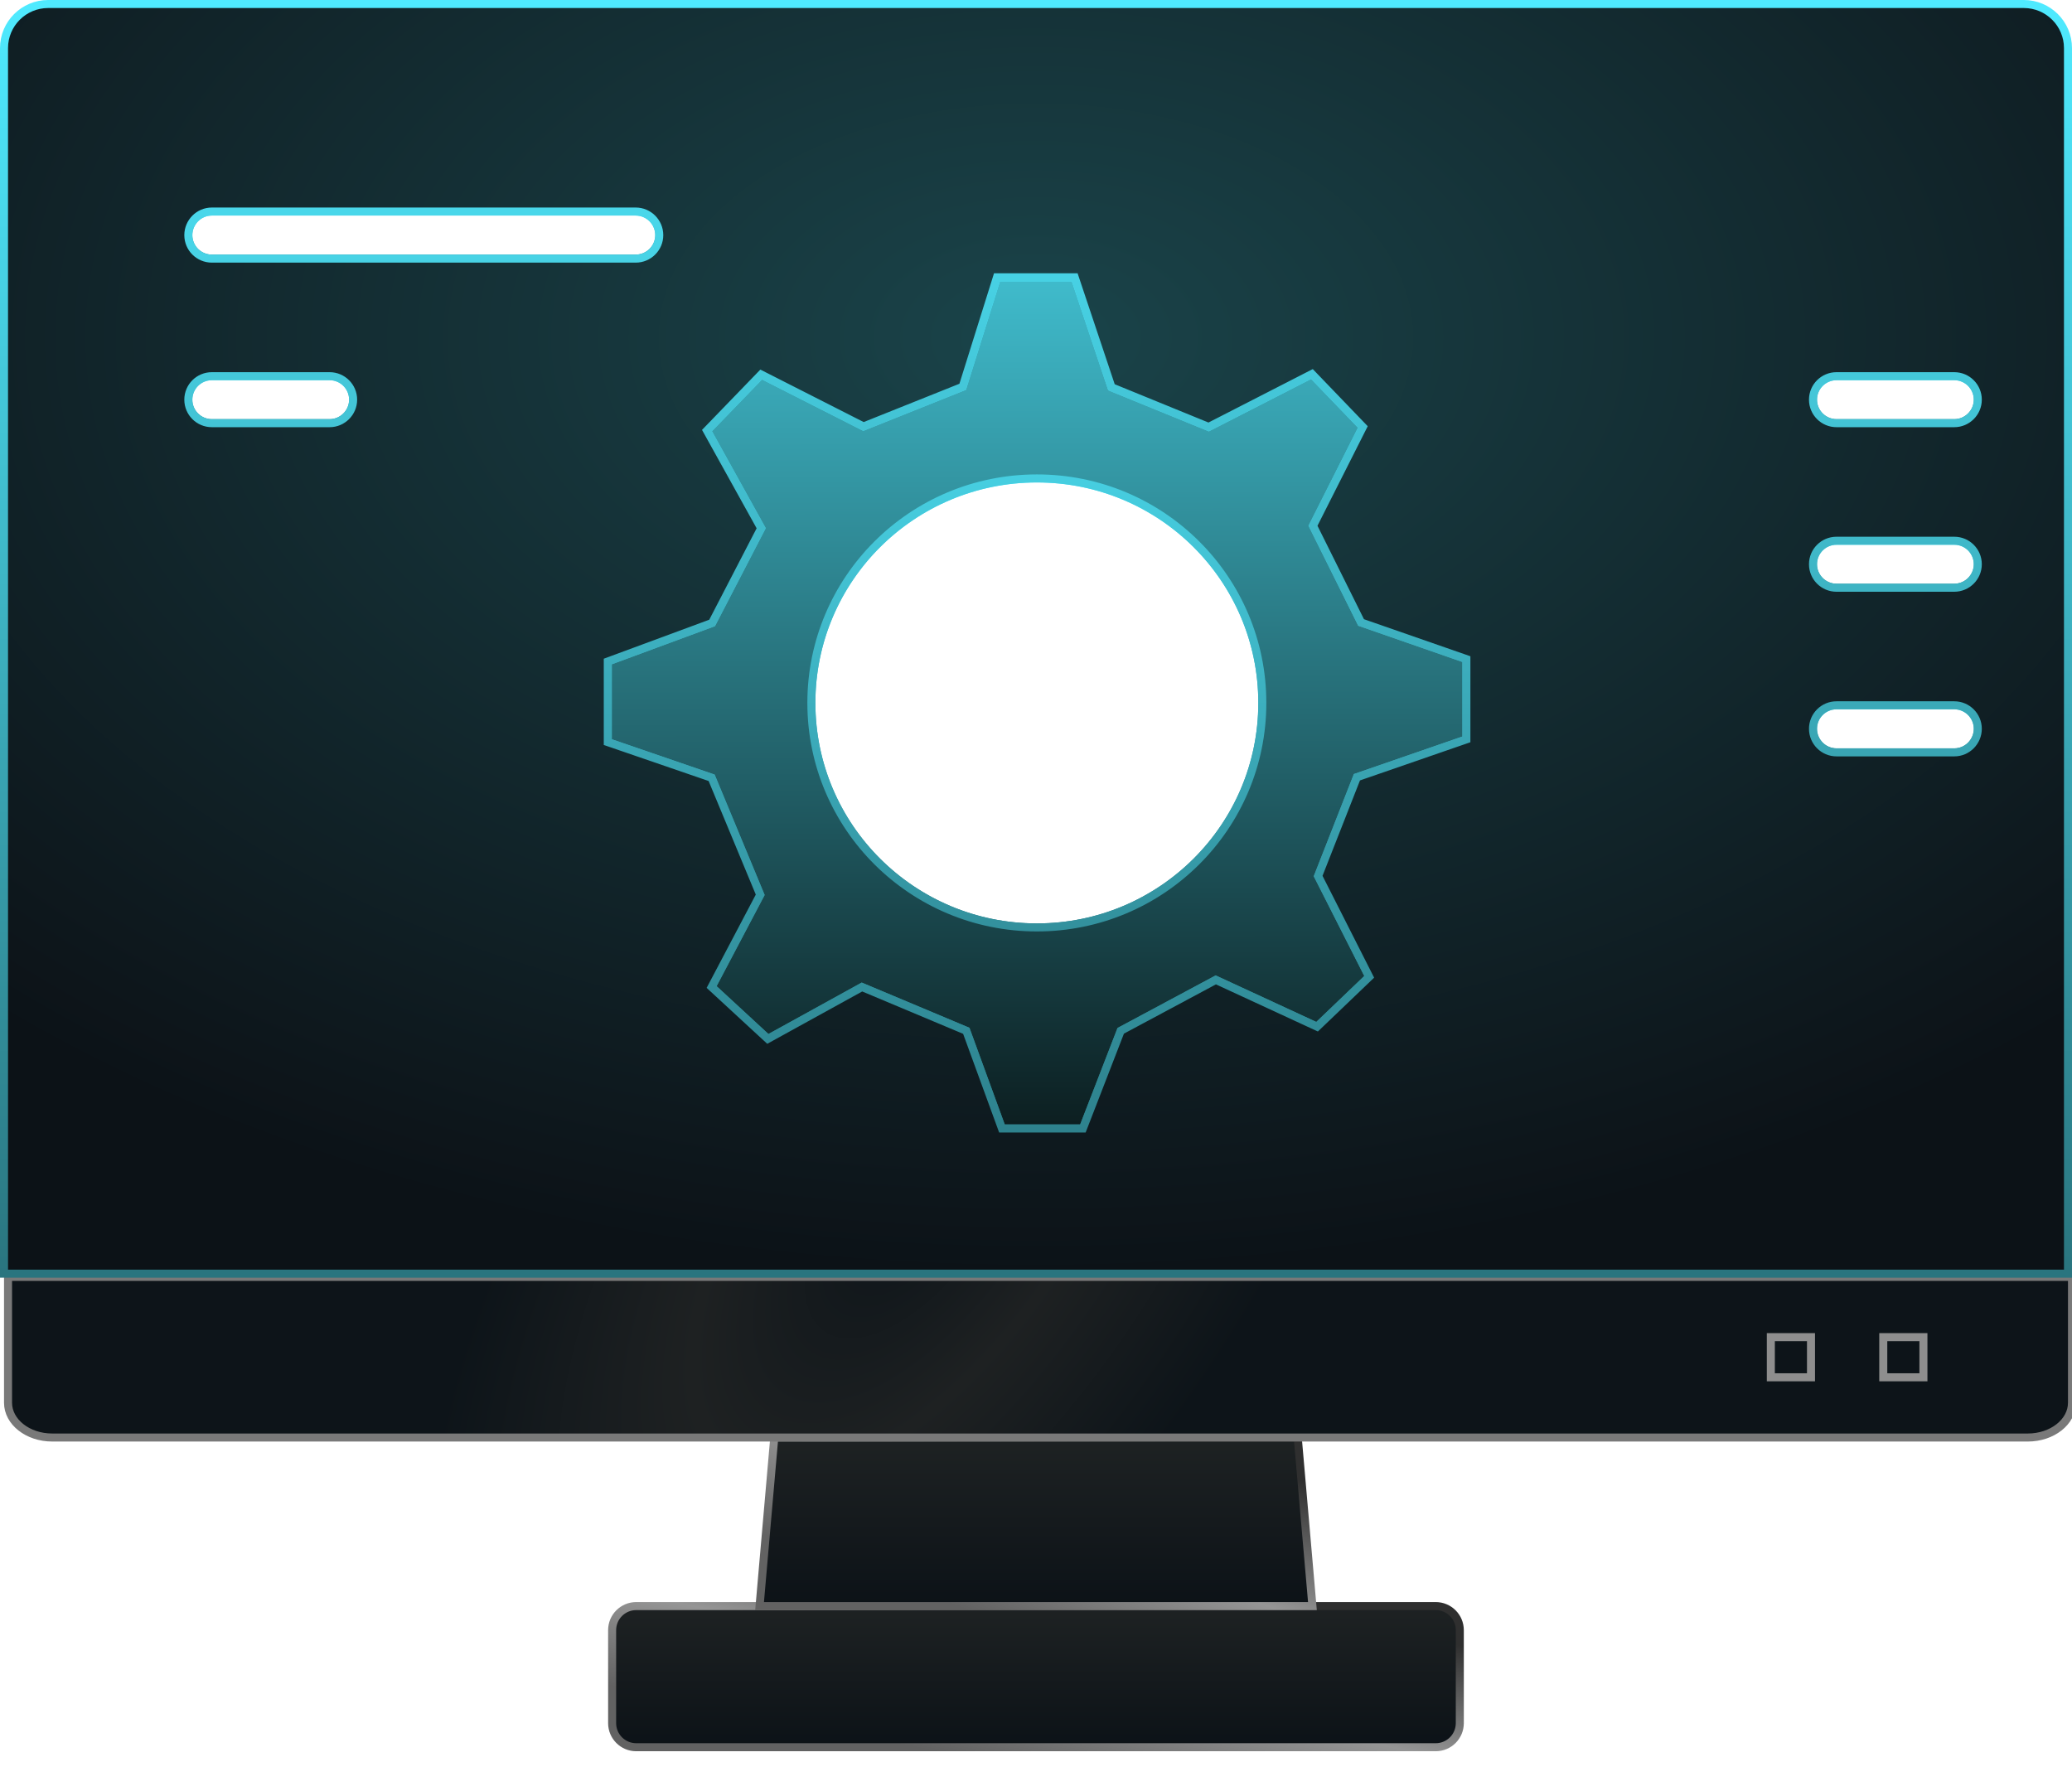
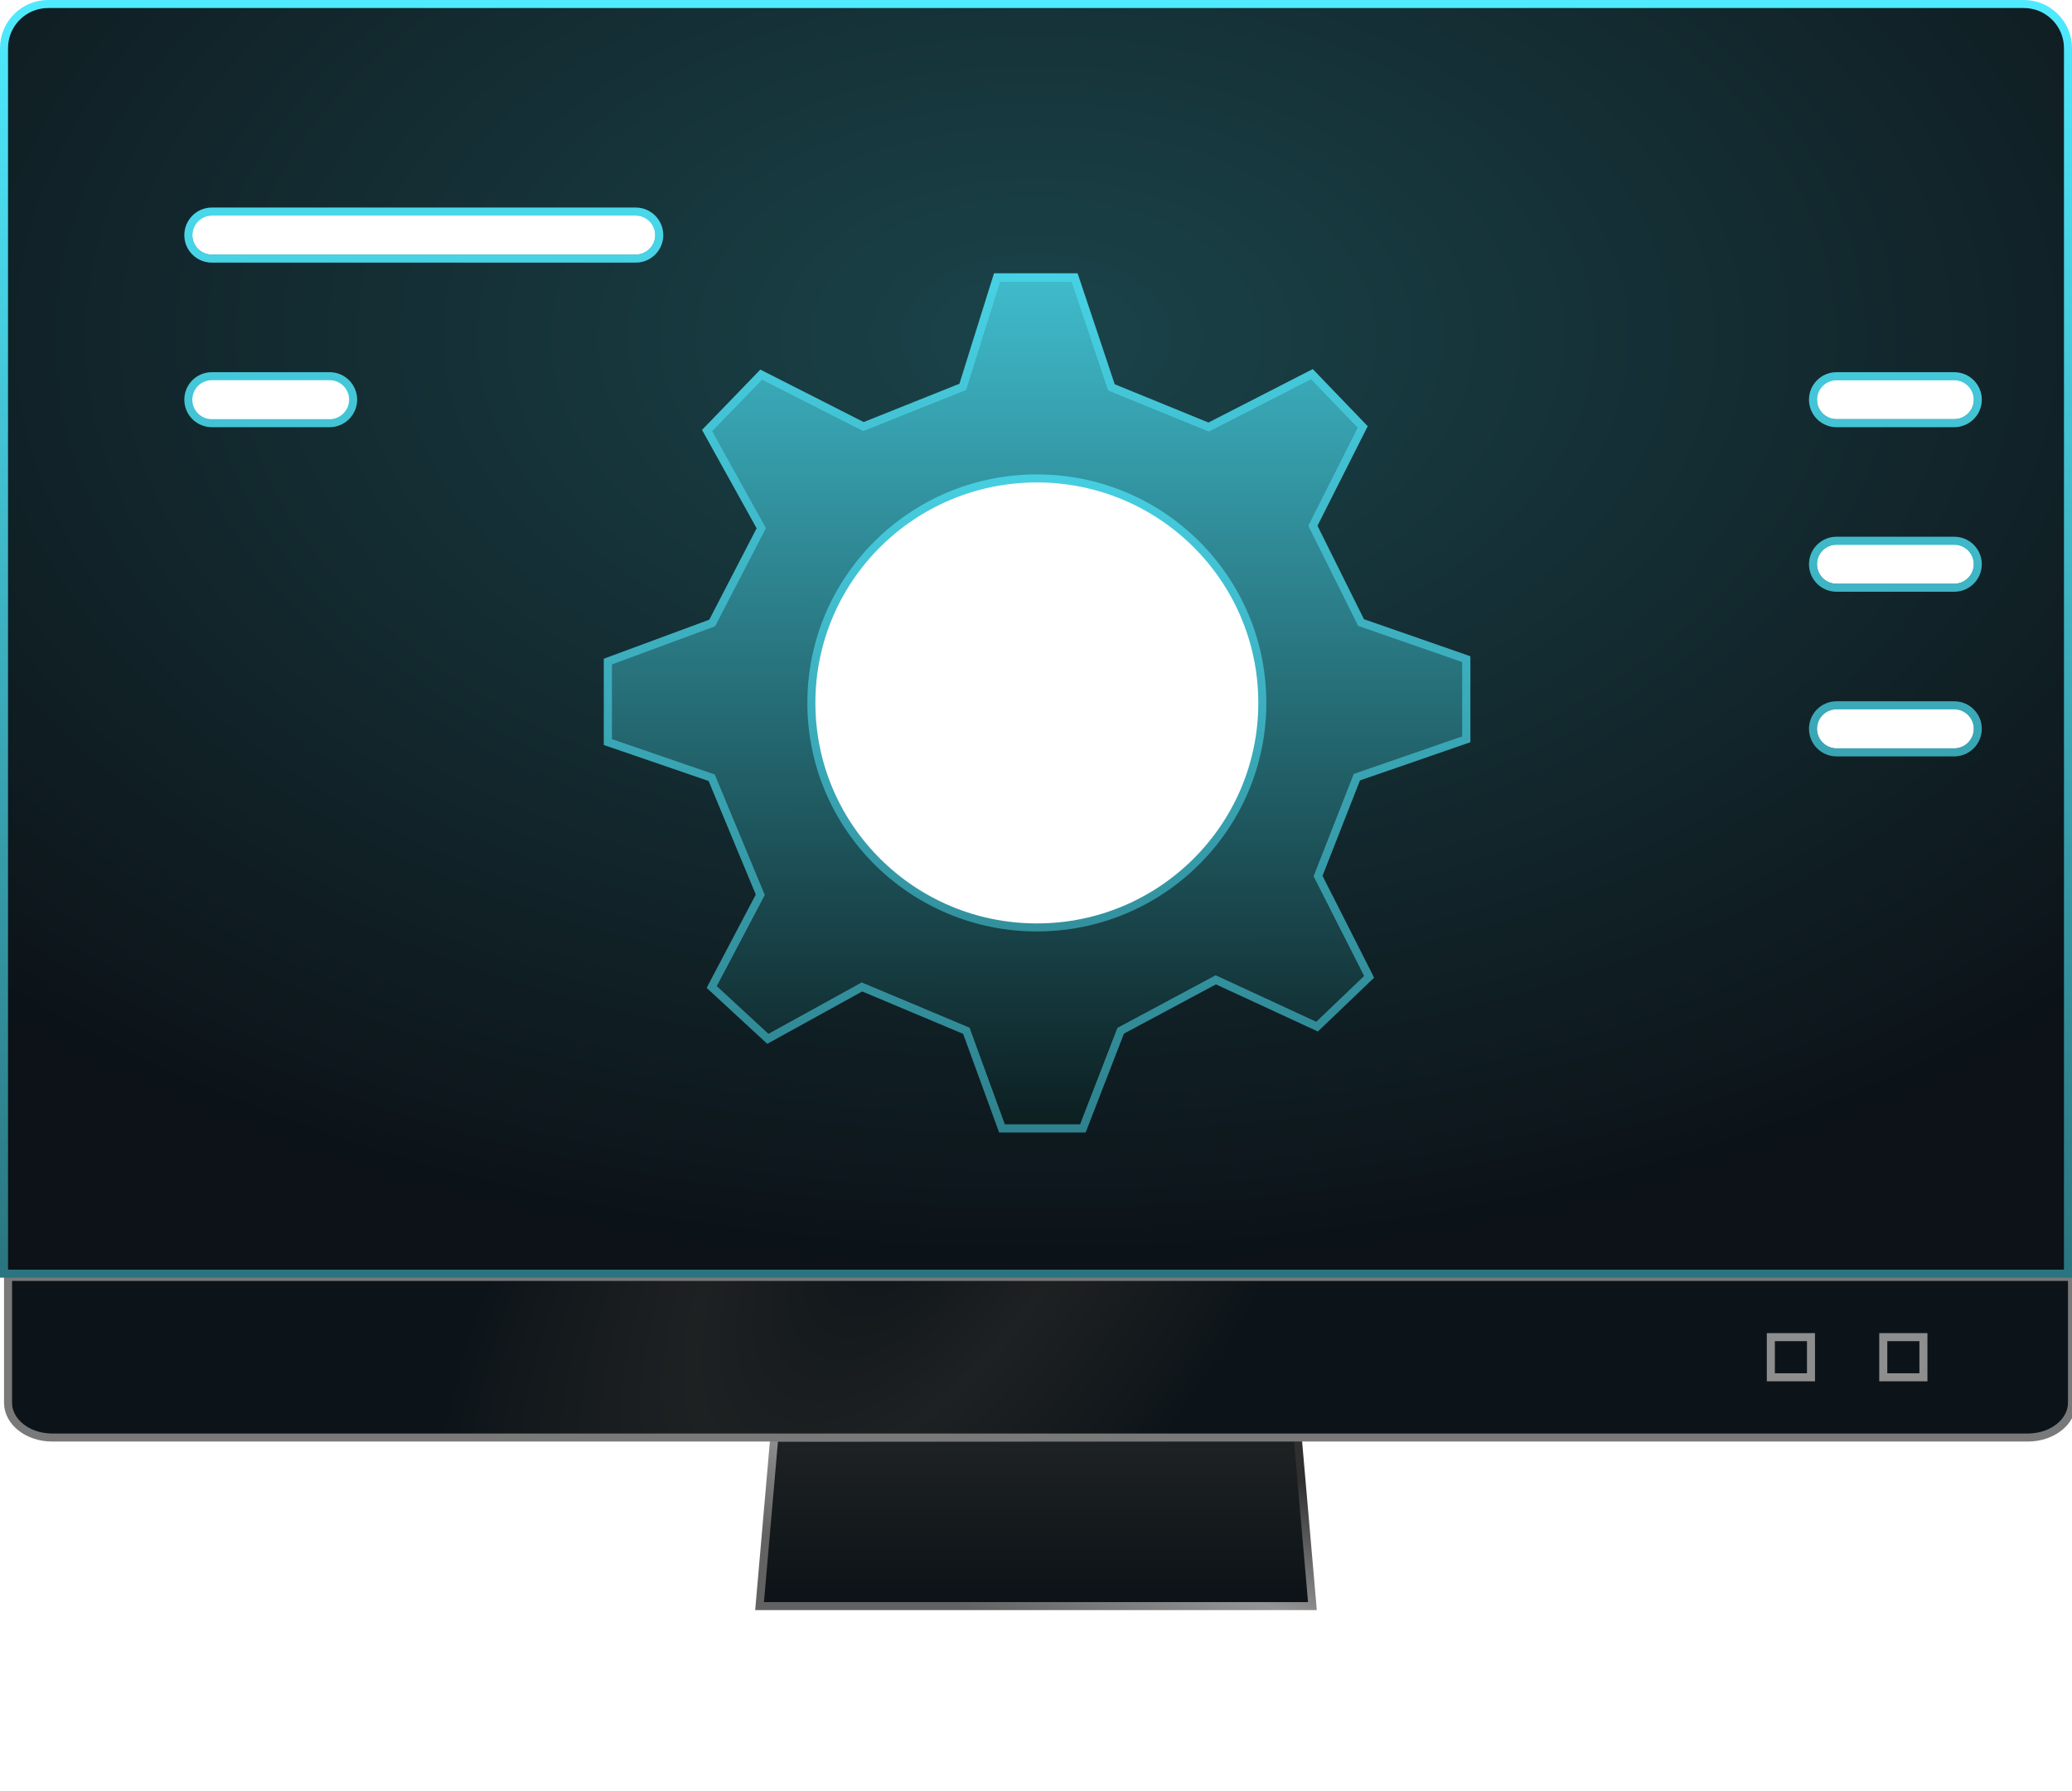
<svg xmlns="http://www.w3.org/2000/svg" width="258" height="223" viewBox="0 0 258 223" fill="none">
  <g clip-path="url(#clip0_2103_2840)">
-     <path d="M178.771 199.99H79.221C77.564 199.99 76.221 201.331 76.221 202.985V214.569C76.221 216.223 77.564 217.565 79.221 217.565H178.771C180.428 217.565 181.771 216.223 181.771 214.569V202.985C181.771 201.331 180.428 199.99 178.771 199.99Z" fill="url(#paint0_linear_2103_2840)" stroke="url(#paint1_linear_2103_2840)" />
    <path d="M163.42 199.99H94.58L96.41 179H161.59L163.42 199.99Z" fill="url(#paint2_linear_2103_2840)" stroke="url(#paint3_linear_2103_2840)" />
    <path d="M258 159V174.666C258 177.061 255.53 179 252.5 179H6.5C3.46 179 1 177.061 1 174.666V159H258Z" fill="url(#paint4_angular_2103_2840)" stroke="#797979" />
-     <path d="M43.97 49.769C43.97 50.577 43.64 51.306 43.11 51.836C42.58 52.365 41.85 52.694 41.04 52.694H26.38C24.76 52.694 23.45 51.386 23.45 49.769C23.45 48.151 24.76 46.843 26.38 46.843H41.04C42.66 46.843 43.97 48.151 43.97 49.769Z" stroke="url(#paint5_linear_2103_2840)" />
    <path d="M82.09 29.278C82.09 30.087 81.76 30.816 81.23 31.345C80.7 31.874 79.97 32.204 79.16 32.204H26.38C24.76 32.204 23.45 30.896 23.45 29.278C23.45 28.469 23.78 27.74 24.31 27.201C24.84 26.672 25.57 26.342 26.38 26.342H79.16C80.77 26.342 82.09 27.66 82.09 29.278Z" stroke="url(#paint6_linear_2103_2840)" />
-     <path d="M157.18 87.525C157.18 102.972 144.61 115.484 129.11 115.484C113.61 115.484 101.03 102.972 101.03 87.525C101.03 72.077 113.6 59.575 129.11 59.575C144.62 59.575 157.18 72.087 157.18 87.525Z" stroke="url(#paint7_linear_2103_2840)" />
    <path d="M182.59 92.068V82.072L169.48 77.509L163.49 65.466L169.7 53.163L163.36 46.573L150.5 53.163L138.4 48.221L133.82 34.53H124.14L119.87 48.161L107.52 53.104L94.78 46.633L88.03 53.613L94.78 65.775L88.67 77.569L75.68 82.372V92.407L88.61 96.851L94.66 111.42L88.61 122.903L95.61 129.364L107.33 122.903L120.32 128.356L124.76 140.518H134.84L139.55 128.356L151.39 122.015L164 127.846L170.49 121.635L164.13 109.083L168.96 96.781L182.59 92.068ZM129.11 115.484C113.6 115.484 101.03 102.972 101.03 87.524C101.03 72.076 113.6 59.574 129.11 59.574C144.62 59.574 157.18 72.086 157.18 87.524C157.18 102.962 144.61 115.484 129.11 115.484Z" fill="url(#paint8_linear_2103_2840)" stroke="url(#paint9_linear_2103_2840)" />
    <path d="M246.27 90.749C246.27 91.558 245.94 92.287 245.41 92.827C244.88 93.356 244.15 93.685 243.34 93.685H228.68C227.06 93.685 225.75 92.367 225.75 90.749C225.75 89.132 227.06 87.824 228.68 87.824H243.34C244.96 87.824 246.27 89.142 246.27 90.749Z" stroke="url(#paint10_linear_2103_2840)" />
    <path d="M246.27 70.259C246.27 71.068 245.94 71.797 245.41 72.326C244.88 72.856 244.15 73.185 243.34 73.185H228.68C227.06 73.185 225.75 71.877 225.75 70.259C225.75 68.642 227.06 67.334 228.68 67.334H243.34C244.96 67.334 246.27 68.642 246.27 70.259Z" stroke="url(#paint11_linear_2103_2840)" />
    <path d="M246.27 49.769C246.27 50.577 245.94 51.306 245.41 51.836C244.88 52.365 244.15 52.694 243.34 52.694H228.68C227.06 52.694 225.75 51.386 225.75 49.769C225.75 48.151 227.06 46.843 228.68 46.843H243.34C244.96 46.843 246.27 48.151 246.27 49.769Z" stroke="url(#paint12_linear_2103_2840)" />
    <path d="M252 0.499H6C2.96 0.499 0.5 2.955 0.5 5.991V158.592H257.5V5.991C257.5 2.955 255.03 0.499 252 0.499ZM24.31 27.201C24.84 26.672 25.57 26.342 26.38 26.342H79.16C80.77 26.342 82.09 27.66 82.09 29.278C82.09 30.087 81.76 30.816 81.23 31.345C80.7 31.874 79.97 32.203 79.16 32.203H26.38C24.76 32.203 23.45 30.895 23.45 29.278C23.45 28.469 23.78 27.74 24.31 27.201ZM43.11 51.835C42.58 52.365 41.85 52.694 41.04 52.694H26.38C24.76 52.694 23.45 51.386 23.45 49.768C23.45 48.151 24.76 46.843 26.38 46.843H41.04C42.66 46.843 43.97 48.151 43.97 49.768C43.97 50.577 43.64 51.306 43.11 51.835ZM182.59 92.068L168.96 96.781L164.13 109.083L170.49 121.635L164 127.846L151.39 122.015L139.55 128.356L134.84 140.518H124.76L120.32 128.356L107.33 122.903L95.61 129.364L88.61 122.903L94.66 111.42L88.61 96.851L75.68 92.407V82.371L88.67 77.568L94.78 65.775L88.03 53.613L94.78 46.633L107.52 53.103L119.87 48.161L124.14 34.53H133.82L138.4 48.221L150.5 53.163L163.36 46.573L169.7 53.163L163.49 65.466L169.48 77.508L182.59 82.072V92.068ZM245.41 92.826C244.88 93.356 244.15 93.685 243.34 93.685H228.68C227.06 93.685 225.75 92.367 225.75 90.749C225.75 89.132 227.06 87.824 228.68 87.824H243.34C244.96 87.824 246.27 89.142 246.27 90.749C246.27 91.558 245.94 92.287 245.41 92.826ZM245.41 72.326C244.88 72.855 244.15 73.185 243.34 73.185H228.68C227.06 73.185 225.75 71.877 225.75 70.259C225.75 68.641 227.06 67.333 228.68 67.333H243.34C244.96 67.333 246.27 68.641 246.27 70.259C246.27 71.068 245.94 71.797 245.41 72.326ZM245.41 51.835C244.88 52.365 244.15 52.694 243.34 52.694H228.68C227.06 52.694 225.75 51.386 225.75 49.768C225.75 48.151 227.06 46.843 228.68 46.843H243.34C244.96 46.843 246.27 48.151 246.27 49.768C246.27 50.577 245.94 51.306 245.41 51.835Z" fill="url(#paint13_radial_2103_2840)" stroke="url(#paint14_linear_2103_2840)" />
    <rect x="220.5" y="166.5" width="5" height="5" stroke="#8E8E8E" />
    <rect x="234.5" y="166.5" width="5" height="5" stroke="#8E8E8E" />
  </g>
  <defs>
    <linearGradient id="paint0_linear_2103_2840" x1="128.996" y1="199.99" x2="128.996" y2="217.565" gradientUnits="userSpaceOnUse">
      <stop stop-color="#1E2223" />
      <stop offset="1" stop-color="#0C1217" />
    </linearGradient>
    <linearGradient id="paint1_linear_2103_2840" x1="77.578" y1="210.215" x2="82.7" y2="184.868" gradientUnits="userSpaceOnUse">
      <stop stop-color="#626262" />
      <stop offset="0.455" stop-color="#959595" />
      <stop offset="1" stop-color="#2F2F2F" />
    </linearGradient>
    <linearGradient id="paint2_linear_2103_2840" x1="129" y1="179" x2="129" y2="199.99" gradientUnits="userSpaceOnUse">
      <stop stop-color="#1E2223" />
      <stop offset="1" stop-color="#0C1217" />
    </linearGradient>
    <linearGradient id="paint3_linear_2103_2840" x1="95.466" y1="191.212" x2="105.721" y2="163.498" gradientUnits="userSpaceOnUse">
      <stop stop-color="#626262" />
      <stop offset="0.455" stop-color="#959595" />
      <stop offset="1" stop-color="#2F2F2F" />
    </linearGradient>
    <radialGradient id="paint4_angular_2103_2840" cx="0" cy="0" r="1" gradientUnits="userSpaceOnUse" gradientTransform="translate(114 149.457) rotate(-145.048) scale(42.702 88.177)">
      <stop stop-color="#0D1419" />
      <stop offset="0.451" stop-color="#1E2122" />
      <stop offset="1" stop-color="#0D1419" />
    </radialGradient>
    <linearGradient id="paint5_linear_2103_2840" x1="33.71" y1="46.843" x2="33.71" y2="52.694" gradientUnits="userSpaceOnUse">
      <stop stop-color="#4FEAFF" />
      <stop offset="1" stop-color="#2A757F" />
    </linearGradient>
    <linearGradient id="paint6_linear_2103_2840" x1="52.77" y1="26.342" x2="52.77" y2="32.204" gradientUnits="userSpaceOnUse">
      <stop stop-color="#4FEAFF" />
      <stop offset="1" stop-color="#2A757F" />
    </linearGradient>
    <linearGradient id="paint7_linear_2103_2840" x1="129.105" y1="59.575" x2="129.105" y2="115.484" gradientUnits="userSpaceOnUse">
      <stop stop-color="#4FEAFF" />
      <stop offset="1" stop-color="#2A757F" />
    </linearGradient>
    <linearGradient id="paint8_linear_2103_2840" x1="129" y1="3" x2="129.135" y2="140.518" gradientUnits="userSpaceOnUse">
      <stop stop-color="#4FEAFF" />
      <stop offset="1" stop-color="#0C1E20" />
    </linearGradient>
    <linearGradient id="paint9_linear_2103_2840" x1="129.135" y1="34.53" x2="129.135" y2="140.518" gradientUnits="userSpaceOnUse">
      <stop stop-color="#4FEAFF" />
      <stop offset="1" stop-color="#2A757F" />
    </linearGradient>
    <linearGradient id="paint10_linear_2103_2840" x1="236.01" y1="87.824" x2="236.01" y2="93.685" gradientUnits="userSpaceOnUse">
      <stop stop-color="#4FEAFF" />
      <stop offset="1" stop-color="#2A757F" />
    </linearGradient>
    <linearGradient id="paint11_linear_2103_2840" x1="236.01" y1="67.334" x2="236.01" y2="73.185" gradientUnits="userSpaceOnUse">
      <stop stop-color="#4FEAFF" />
      <stop offset="1" stop-color="#2A757F" />
    </linearGradient>
    <linearGradient id="paint12_linear_2103_2840" x1="236.01" y1="46.843" x2="236.01" y2="52.694" gradientUnits="userSpaceOnUse">
      <stop stop-color="#4FEAFF" />
      <stop offset="1" stop-color="#2A757F" />
    </linearGradient>
    <radialGradient id="paint13_radial_2103_2840" cx="0" cy="0" r="1" gradientUnits="userSpaceOnUse" gradientTransform="translate(129 42.046) rotate(90) scale(116.546 189.46)">
      <stop stop-color="#1A444A" />
      <stop offset="1" stop-color="#0C1217" />
    </radialGradient>
    <linearGradient id="paint14_linear_2103_2840" x1="129" y1="0.499" x2="129" y2="158.592" gradientUnits="userSpaceOnUse">
      <stop stop-color="#4FEAFF" />
      <stop offset="1" stop-color="#2A757F" />
    </linearGradient>
    <clipPath id="clip0_2103_2840">
      <rect width="258" height="223" fill="white" />
    </clipPath>
  </defs>
</svg>